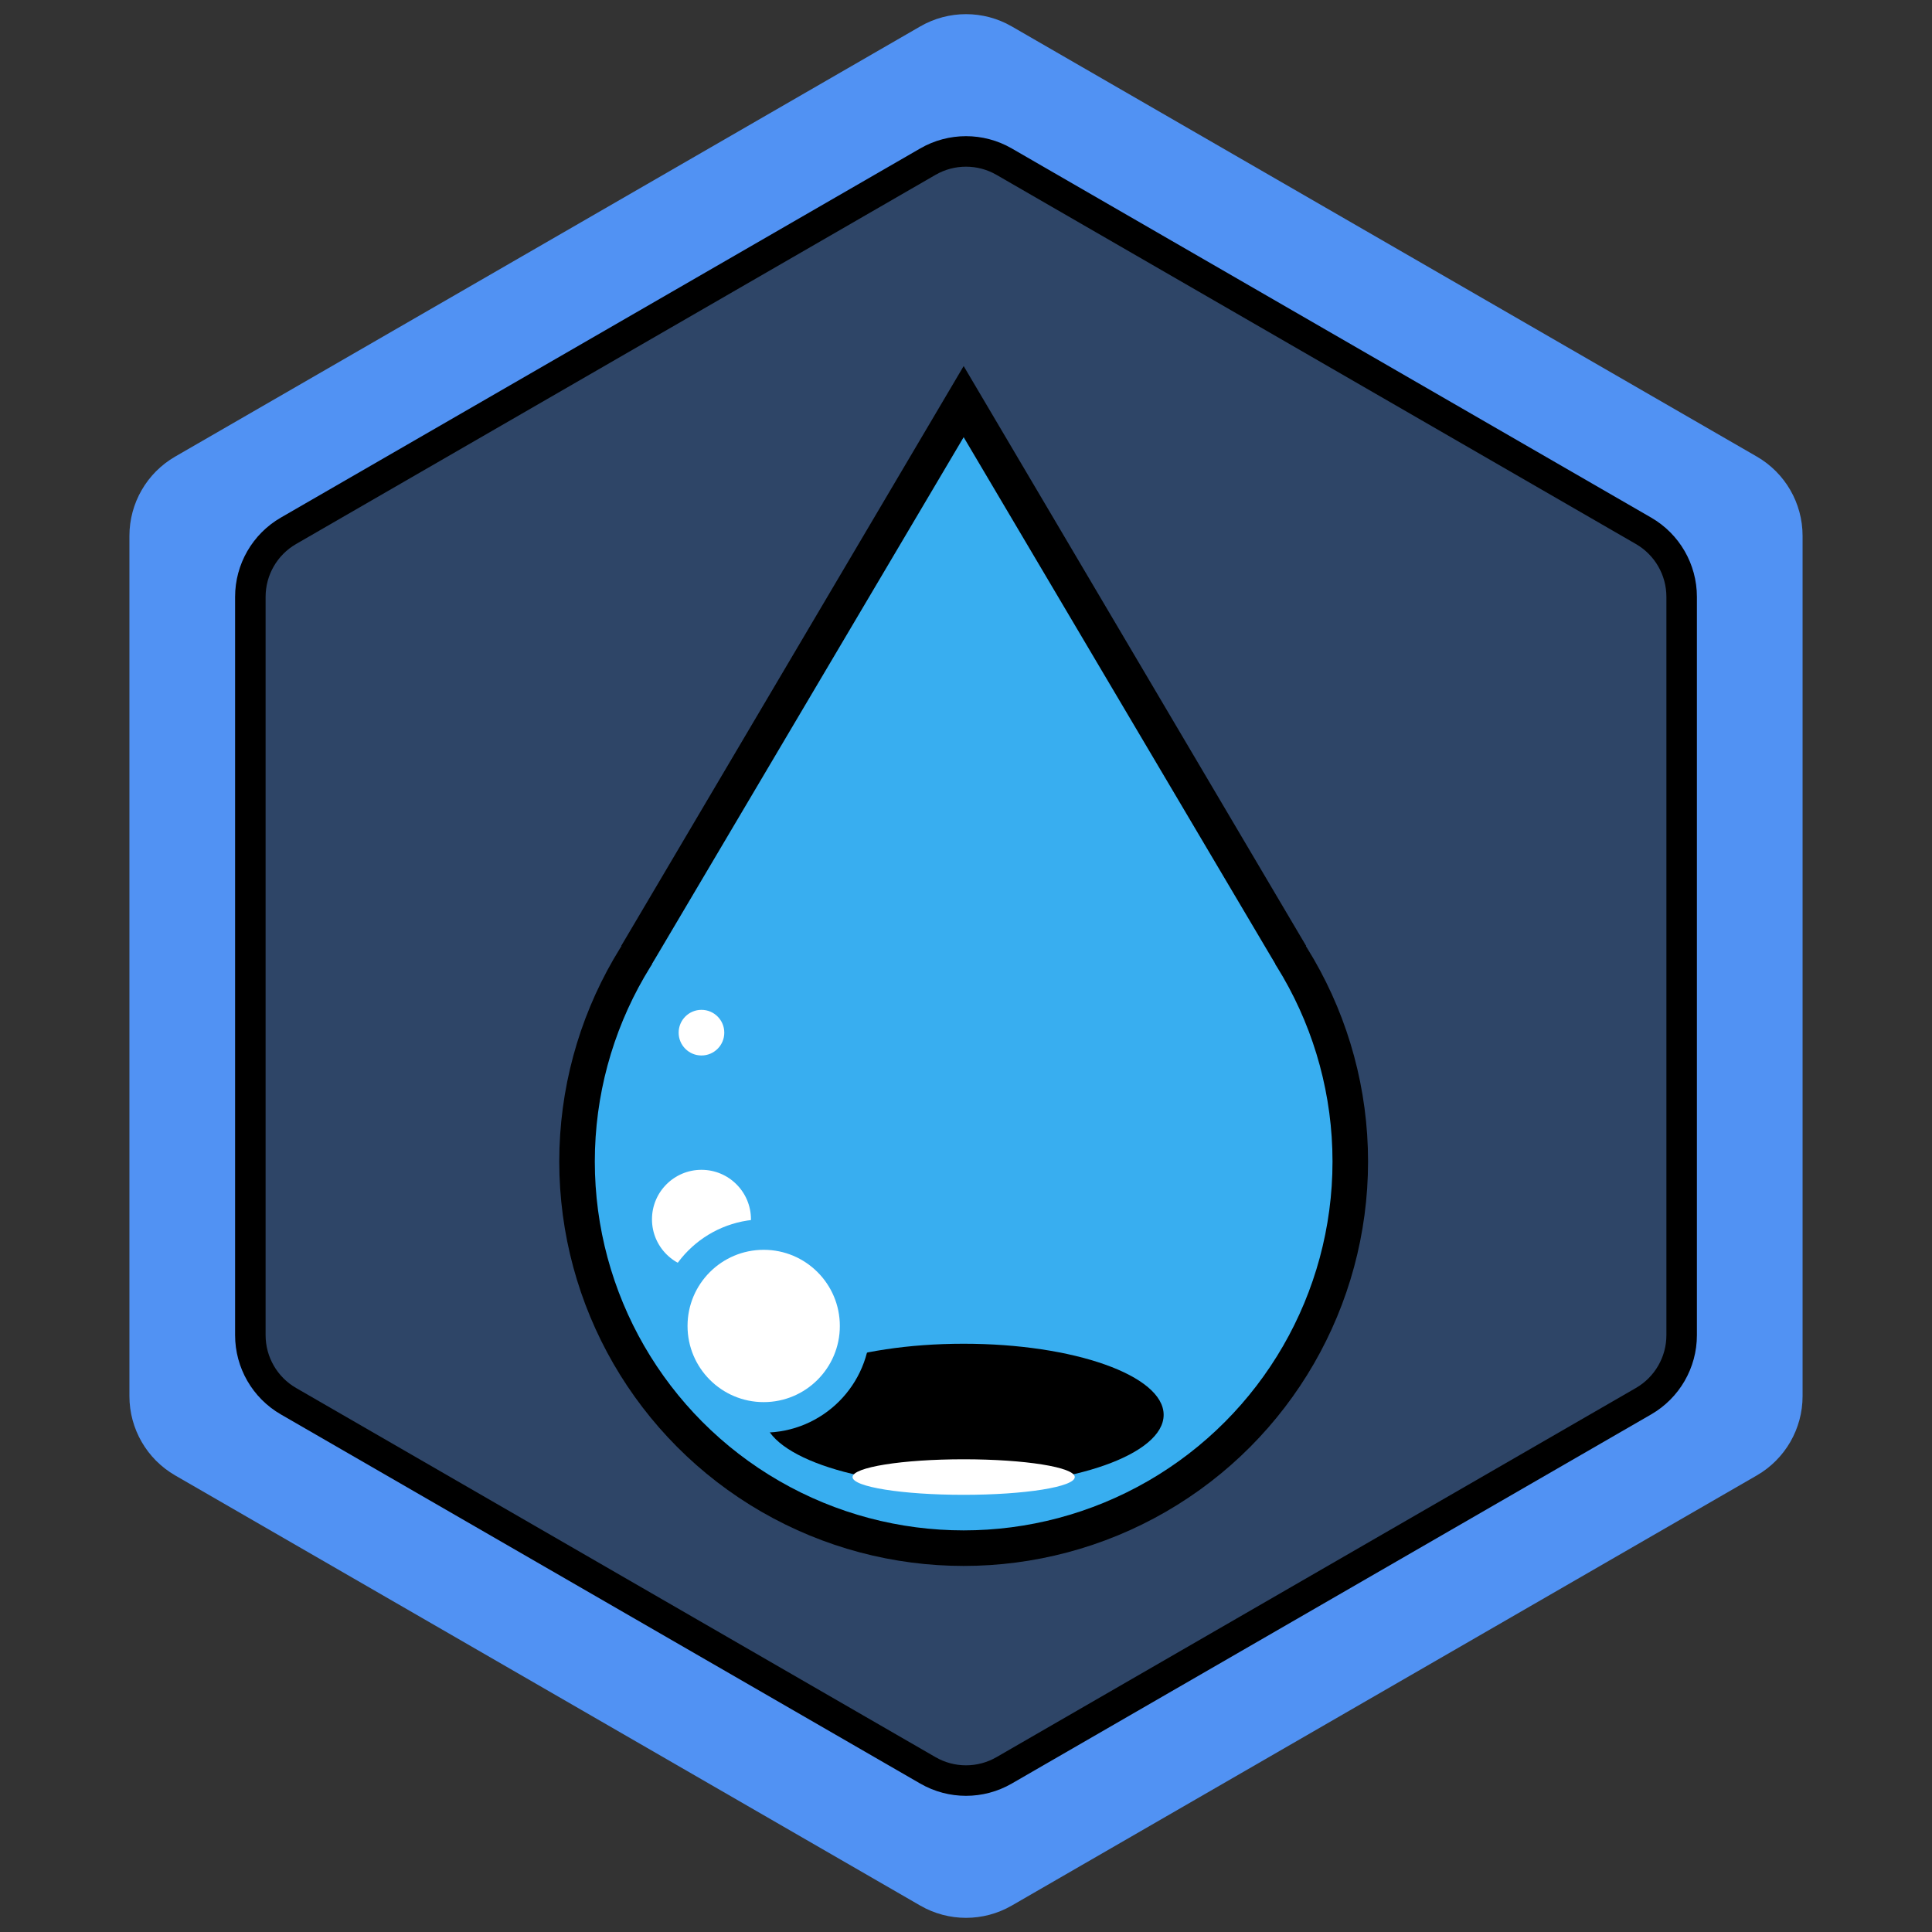
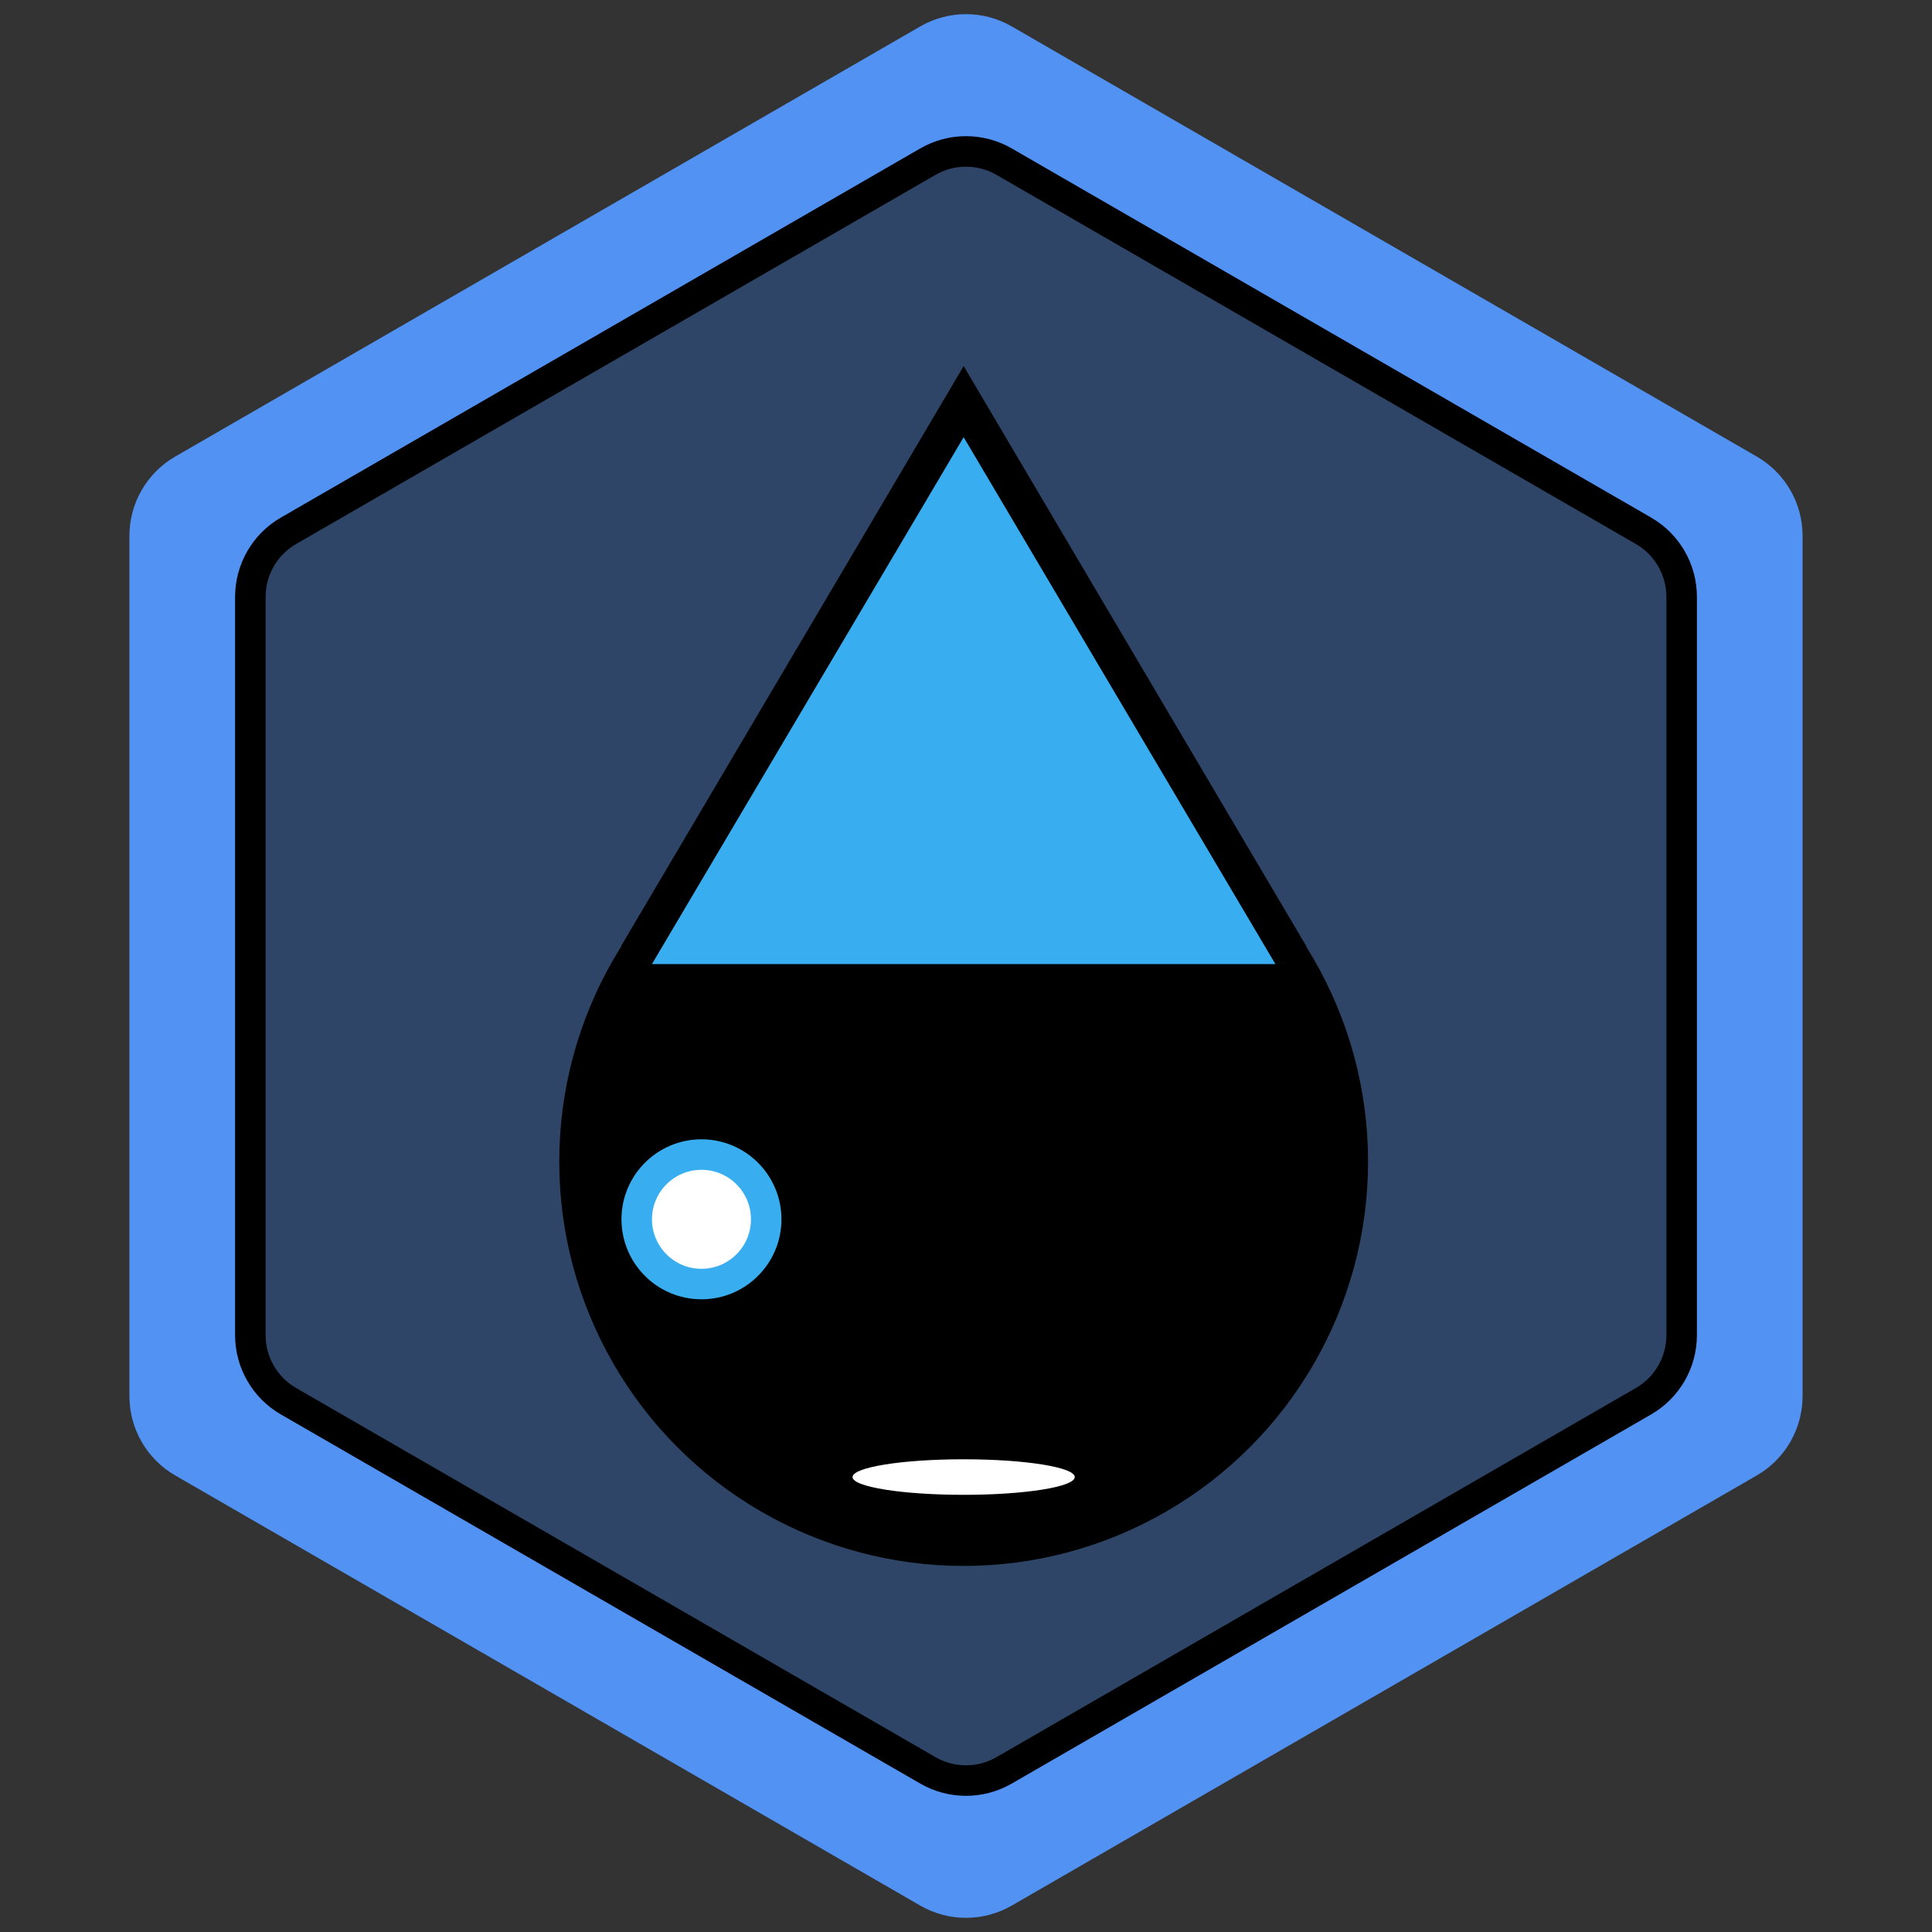
<svg xmlns="http://www.w3.org/2000/svg" width="190" height="190" viewBox="0 0 190 190" fill="none">
  <rect x="0" y="0" width="190" height="190" fill="#333333" stroke="none" />
  <path d="M90.5 2.598C93.285 0.99 96.715 0.99 99.5 2.598L172.772 44.902C175.557 46.51 177.272 49.481 177.272 52.696V137.304C177.272 140.519 175.557 143.49 172.772 145.098L99.5 187.402C96.715 189.01 93.285 189.01 90.5 187.402L17.228 145.098C14.443 143.49 12.728 140.519 12.728 137.304V52.696C12.728 49.481 14.443 46.51 17.228 44.902L90.5 2.598Z" fill="#5192F3" />
  <path d="M98.75 15.897L161.63 52.201C163.951 53.541 165.38 56.017 165.38 58.696V131.304C165.38 133.983 163.951 136.459 161.63 137.799L98.75 174.103C96.43 175.443 93.57 175.443 91.25 174.103L28.37 137.799C26.049 136.459 24.62 133.983 24.62 131.304V58.696C24.62 56.017 26.049 53.541 28.37 52.201L91.25 15.897C93.57 14.557 96.43 14.557 98.75 15.897Z" fill="#2E4567" stroke="black" stroke-width="3" />
  <circle cx="94.77" cy="114.23" r="39.77" fill="black" />
  <path d="M94.77 36L128.456 93.033H61.085L94.77 36Z" fill="black" />
-   <circle cx="94.77" cy="114.23" r="36.274" fill="#38AEF0" />
  <path d="M94.77 42.993L125.428 94.813H64.113L94.77 42.993Z" fill="#38AEF0" />
  <ellipse cx="94.77" cy="139.141" rx="19.667" ry="6.993" fill="black" />
  <circle cx="68.985" cy="119.911" r="6.367" fill="white" stroke="#38AEF0" stroke-width="3" />
-   <circle cx="68.985" cy="101.556" r="3.744" fill="white" stroke="#38AEF0" stroke-width="3" />
  <ellipse cx="94.77" cy="145.259" rx="10.926" ry="1.748" fill="white" />
-   <circle cx="75.104" cy="130.4" r="8.989" fill="white" stroke="#38AEF0" stroke-width="3" />
</svg>